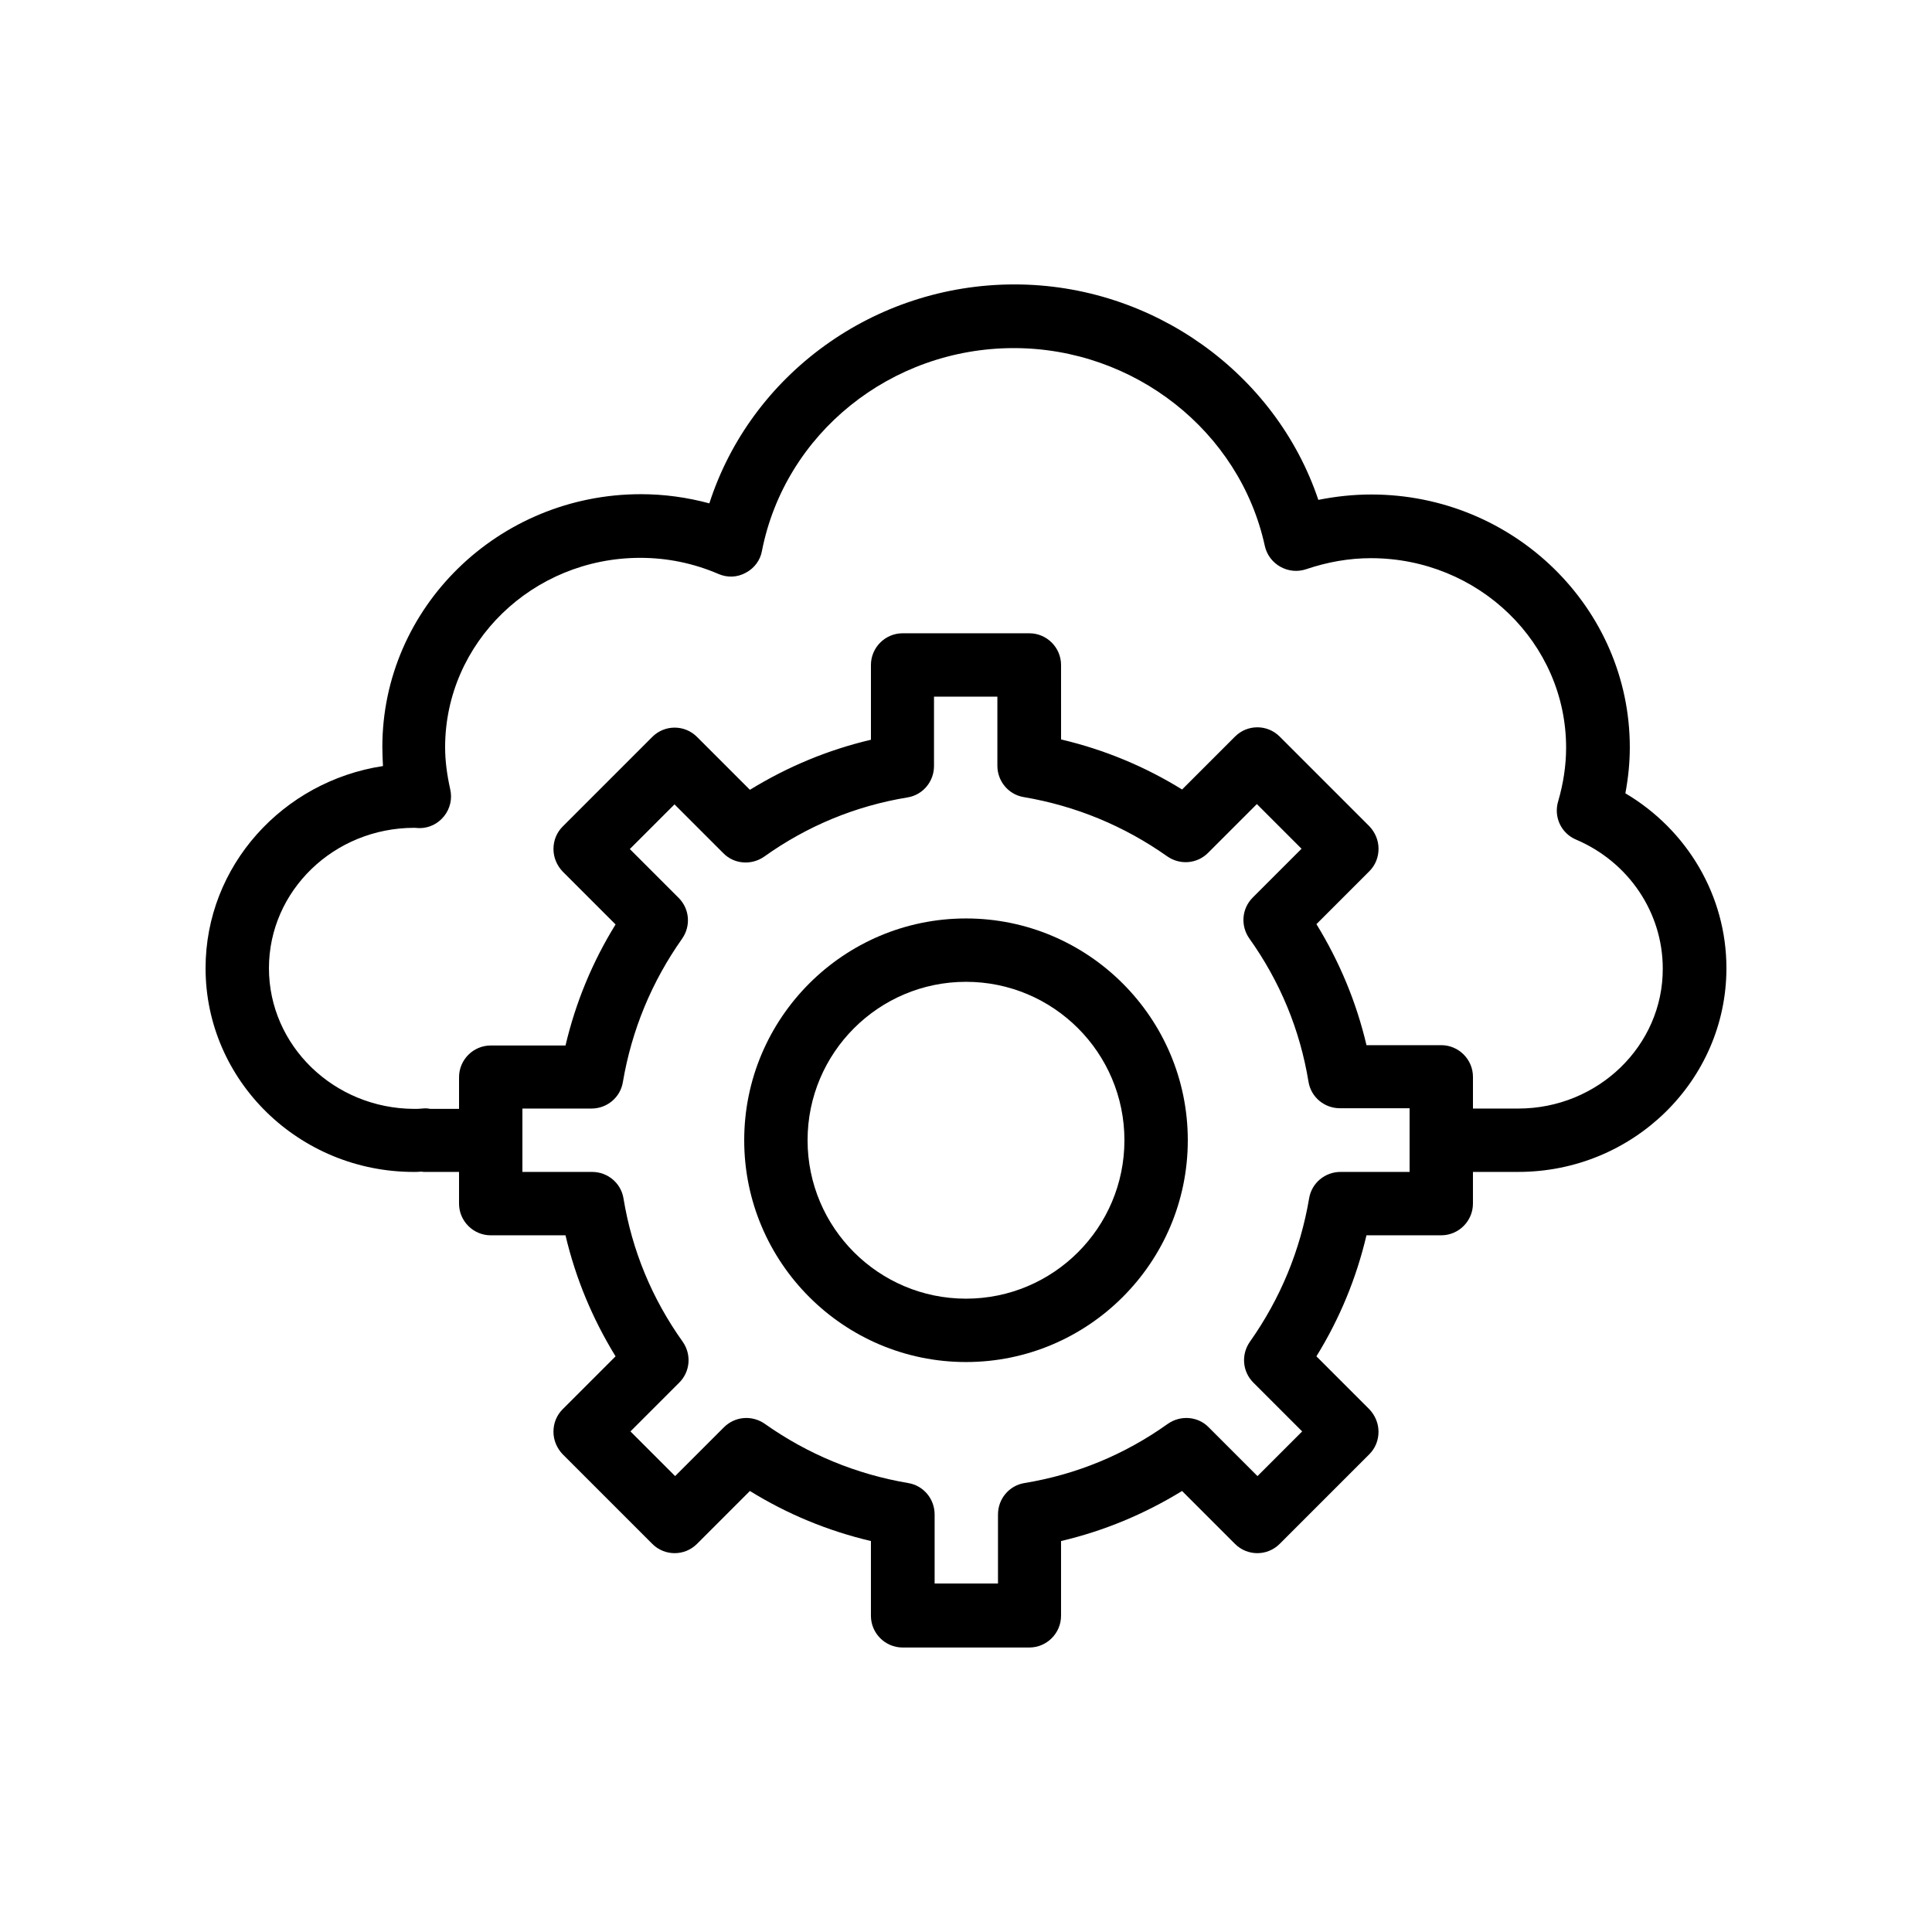
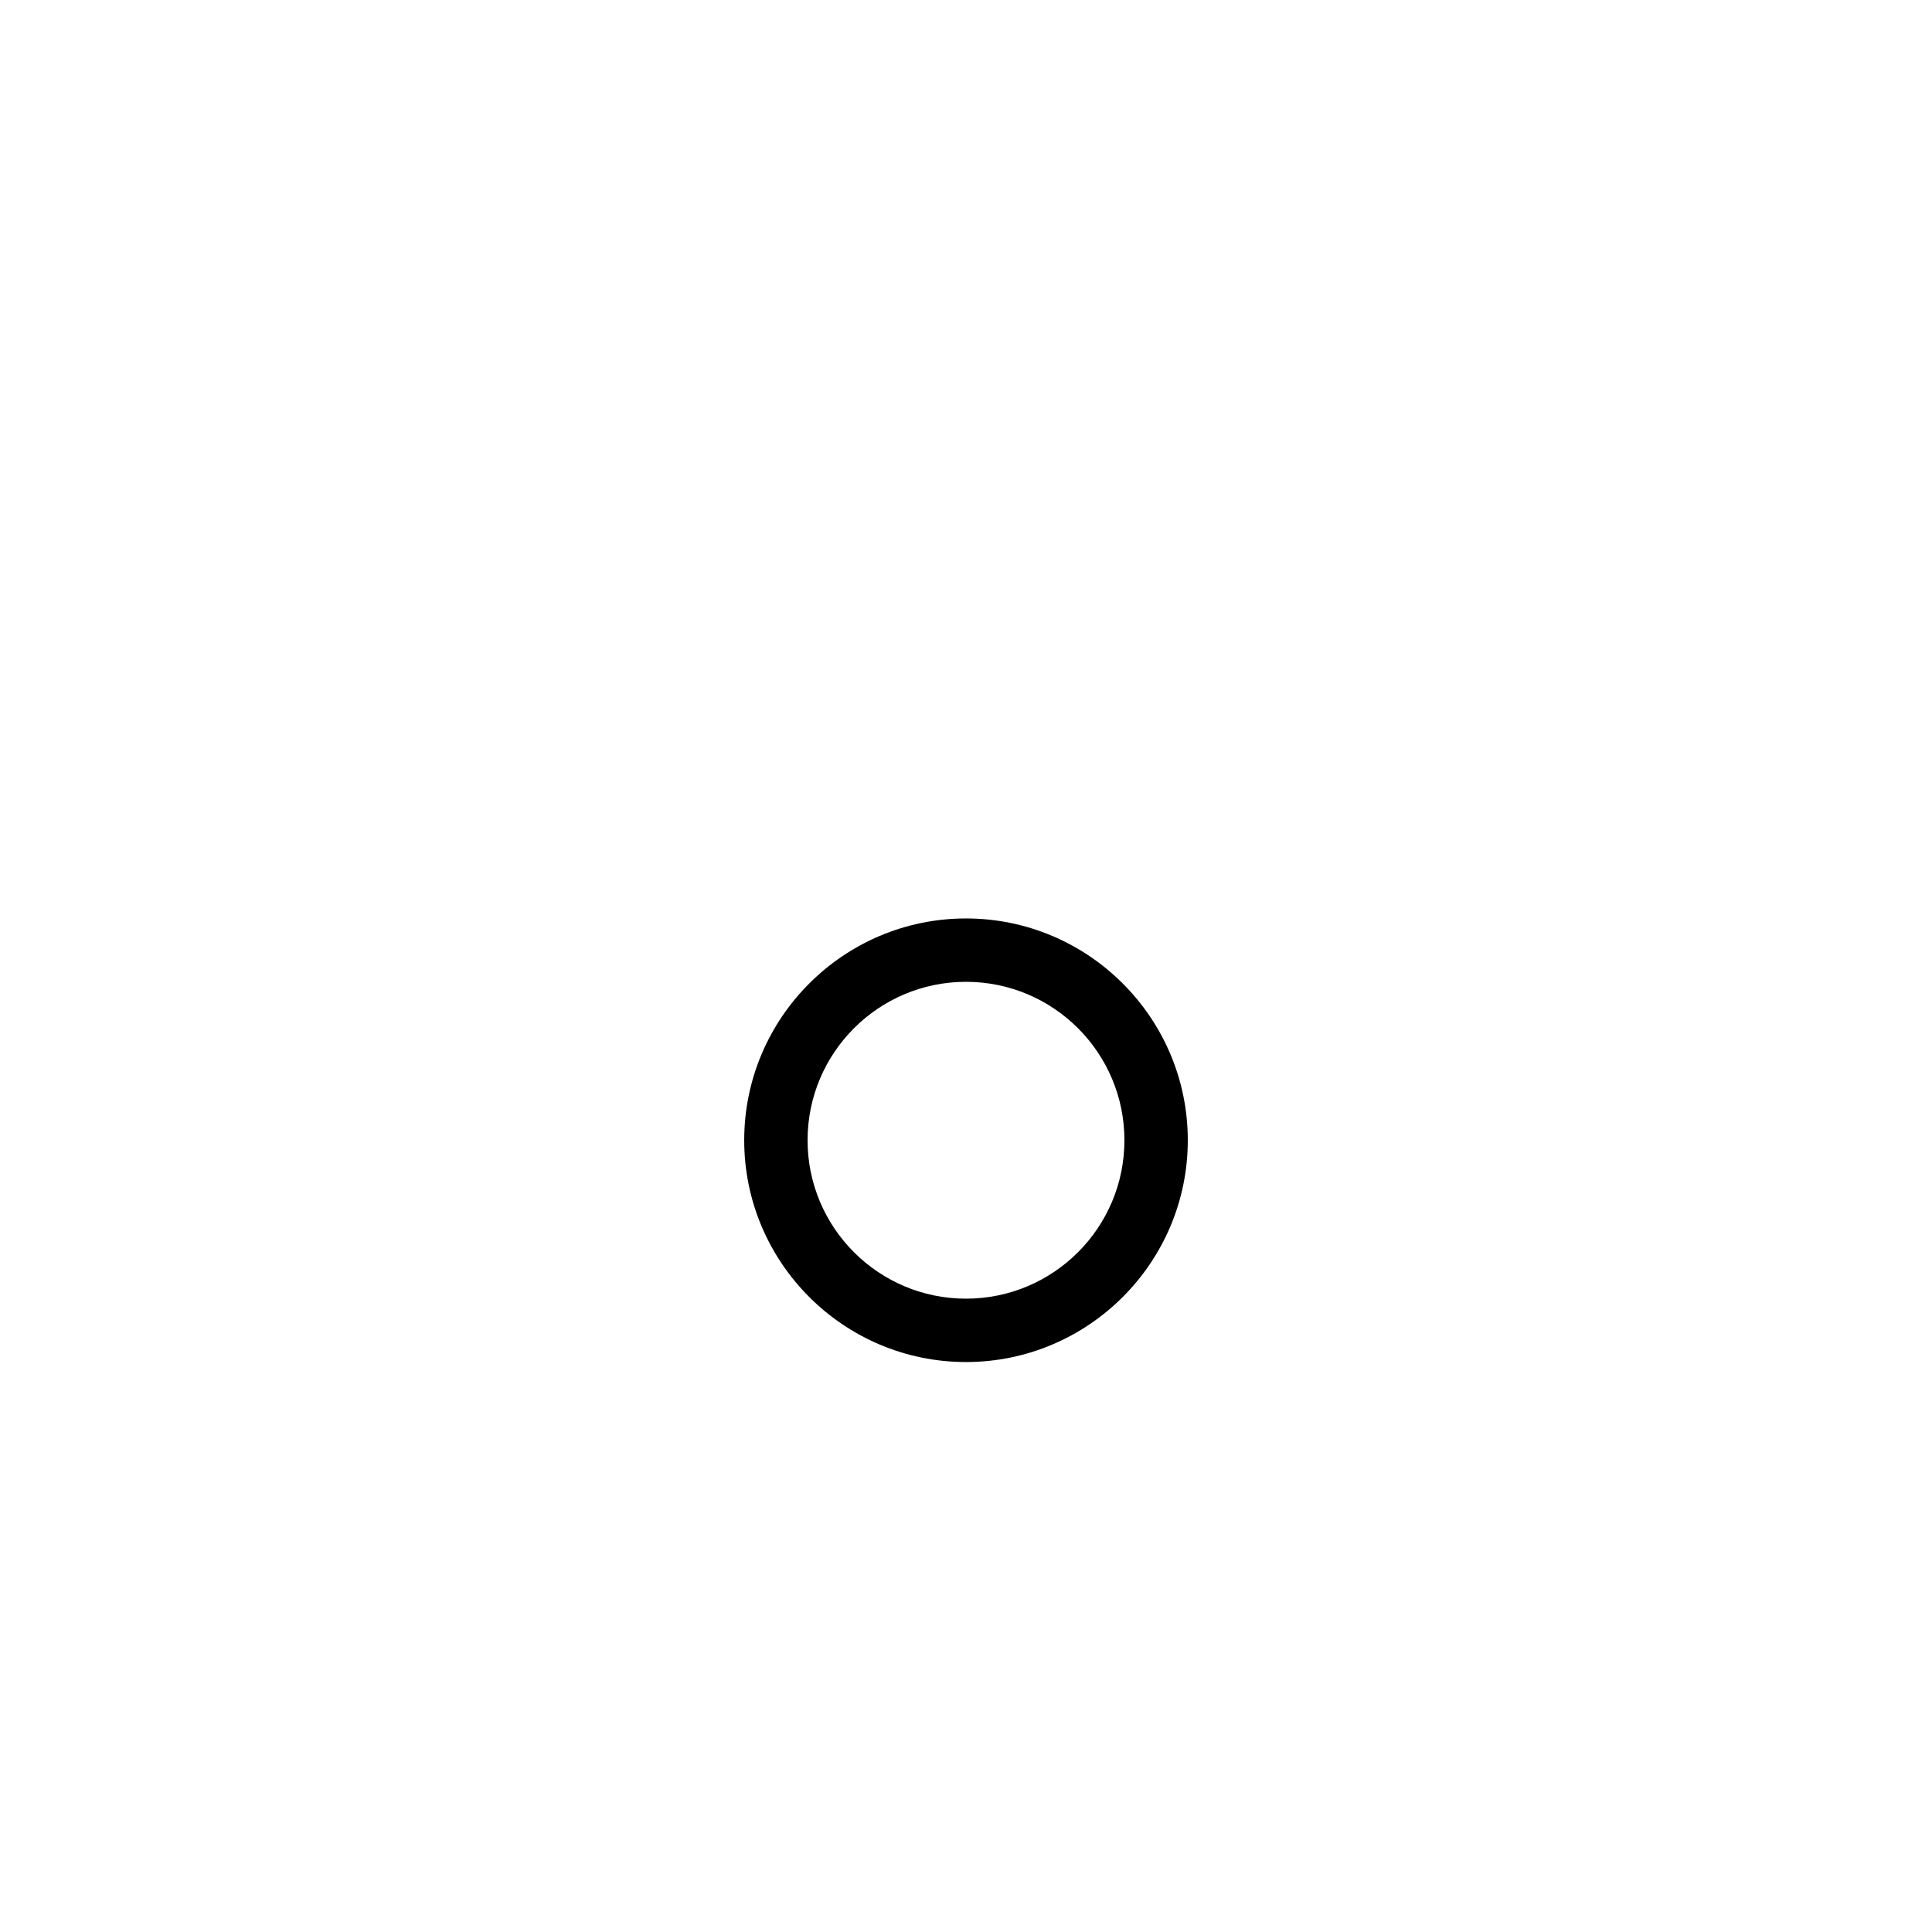
<svg xmlns="http://www.w3.org/2000/svg" fill="#000000" width="800px" height="800px" version="1.1" viewBox="144 144 512 512">
  <g>
-     <path d="m574.74 354.23c0.754-4.031 1.176-8.062 1.176-12.176 0-36.945-30.73-67.008-68.52-67.008-4.703 0-9.406 0.504-14.023 1.426-11.25-33.504-43.832-57.098-80.527-57.098-37.281 0-69.863 23.93-80.863 58.023-5.879-1.594-12.008-2.434-18.137-2.434-37.785 0-68.52 30.062-68.52 67.008 0 1.68 0.082 3.359 0.168 5.039-26.527 4.031-47.016 26.449-47.016 53.57 0 29.809 24.77 53.992 55.168 53.992 0.672 0 1.344 0 2.016-0.082 0.336 0.082 0.672 0.082 1.09 0.082h8.898v8.398c0 4.617 3.777 8.398 8.398 8.398h19.816c2.688 11.418 7.137 22.082 13.266 32.074l-14.023 14.023c-1.594 1.594-2.434 3.695-2.434 5.961s0.922 4.367 2.434 5.961l23.762 23.762c3.273 3.273 8.566 3.273 11.84 0l14.023-14.023c9.91 6.129 20.656 10.578 32.074 13.266v19.816c0 4.617 3.777 8.398 8.398 8.398h33.586c4.617 0 8.398-3.777 8.398-8.398v-19.816c11.418-2.688 22.082-7.137 32.074-13.266l14.023 14.023c3.273 3.273 8.566 3.273 11.84 0l23.762-23.762c1.594-1.594 2.434-3.695 2.434-5.961s-0.922-4.367-2.434-5.961l-14.023-14.023c6.129-9.91 10.578-20.656 13.266-32.074l19.82-0.004c4.617 0 8.398-3.777 8.398-8.398v-8.398h12.008c30.48 0 55.168-24.266 55.168-53.992 0-19.141-10.328-36.605-26.785-46.348zm-57.184 100.34h-18.305c-4.113 0-7.641 2.938-8.312 6.969-2.352 13.855-7.641 26.617-15.703 38.039-2.352 3.359-2.016 7.894 0.922 10.832l12.93 12.93-11.84 11.84-12.93-12.93c-2.856-2.938-7.473-3.273-10.832-0.922-11.418 8.145-24.184 13.434-38.039 15.703-4.031 0.672-6.969 4.199-6.969 8.312v18.305h-16.793v-18.305c0-4.113-2.938-7.641-6.969-8.312-13.855-2.352-26.617-7.641-38.039-15.703-3.359-2.352-7.894-2.016-10.832 0.922l-12.93 12.93-11.84-11.84 12.93-12.93c2.938-2.938 3.273-7.473 0.922-10.832-8.145-11.418-13.434-24.184-15.703-38.039-0.672-4.031-4.199-6.969-8.312-6.969h-18.469v-16.793h18.305c4.113 0 7.641-2.938 8.312-6.969 2.352-13.855 7.641-26.617 15.703-38.039 2.352-3.359 2.016-7.894-0.922-10.832l-12.93-12.93 11.84-11.84 12.93 12.93c2.856 2.938 7.473 3.273 10.832 0.922 11.418-8.145 24.184-13.434 38.039-15.703 4.031-0.672 6.969-4.199 6.969-8.312v-18.387h16.793v18.305c0 4.113 2.938 7.641 6.969 8.312 13.855 2.352 26.617 7.641 38.039 15.703 3.359 2.352 7.894 2.016 10.832-0.922l12.93-12.93 11.84 11.84-12.93 12.93c-2.938 2.938-3.273 7.473-0.922 10.832 8.145 11.418 13.434 24.184 15.703 38.039 0.672 4.031 4.199 6.969 8.312 6.969l18.469-0.004zm28.801-16.793h-12.008v-8.398c0-4.617-3.777-8.398-8.398-8.398h-19.816c-2.688-11.418-7.137-22.082-13.266-32.074l14.023-14.023c1.594-1.594 2.434-3.695 2.434-5.961 0-2.266-0.922-4.367-2.434-5.961l-23.762-23.762c-3.273-3.273-8.566-3.273-11.84 0l-14.023 14.023c-9.91-6.129-20.656-10.578-32.074-13.266l-0.004-19.734c0-4.617-3.777-8.398-8.398-8.398h-33.586c-4.617 0-8.398 3.777-8.398 8.398v19.816c-11.418 2.688-22.082 7.137-32.074 13.266l-14.023-14.023c-3.273-3.273-8.566-3.273-11.84 0l-23.762 23.762c-1.594 1.594-2.434 3.695-2.434 5.961s0.922 4.367 2.434 5.961l14.023 14.023c-6.129 9.91-10.578 20.656-13.266 32.074l-19.816 0.004c-4.617 0-8.398 3.777-8.398 8.398v8.398h-7.641c-0.754-0.168-1.512-0.168-2.184-0.082-0.672 0.082-1.426 0.082-2.098 0.082-21.246-0.086-38.457-16.797-38.457-37.285 0-20.488 17.215-37.199 38.543-37.199 0.25 0 1.176 0.082 1.344 0.082 2.602 0 4.953-1.176 6.551-3.191 1.594-2.016 2.184-4.617 1.594-7.137-0.84-3.777-1.344-7.473-1.344-11.082 0-27.711 23.176-50.215 51.723-50.215 7.137 0 14.105 1.426 20.738 4.281 2.352 1.008 4.953 0.922 7.223-0.336 2.266-1.176 3.863-3.359 4.281-5.793 6.129-31.152 34.176-53.738 66.754-53.738 31.906 0 59.871 22 66.504 52.395 0.504 2.352 2.016 4.367 4.113 5.543 2.098 1.176 4.535 1.426 6.801 0.672 5.711-1.93 11.418-2.938 17.215-2.938 28.551 0 51.723 22.504 51.723 50.215 0 4.785-0.754 9.574-2.098 14.191-1.258 4.113 0.754 8.48 4.703 10.16 14.023 5.961 23.008 19.398 23.008 34.176 0.086 20.402-17.129 37.113-38.289 37.113z" />
    <path d="m400 387.4c-32.41 0-58.777 26.367-58.777 58.777 0 32.41 26.367 58.777 58.777 58.777s58.777-26.367 58.777-58.777c0-32.41-26.367-58.777-58.777-58.777zm0 100.76c-23.176 0-41.984-18.809-41.984-41.984 0-23.176 18.809-41.984 41.984-41.984s41.984 18.809 41.984 41.984c0 23.176-18.812 41.984-41.984 41.984z" />
  </g>
</svg>